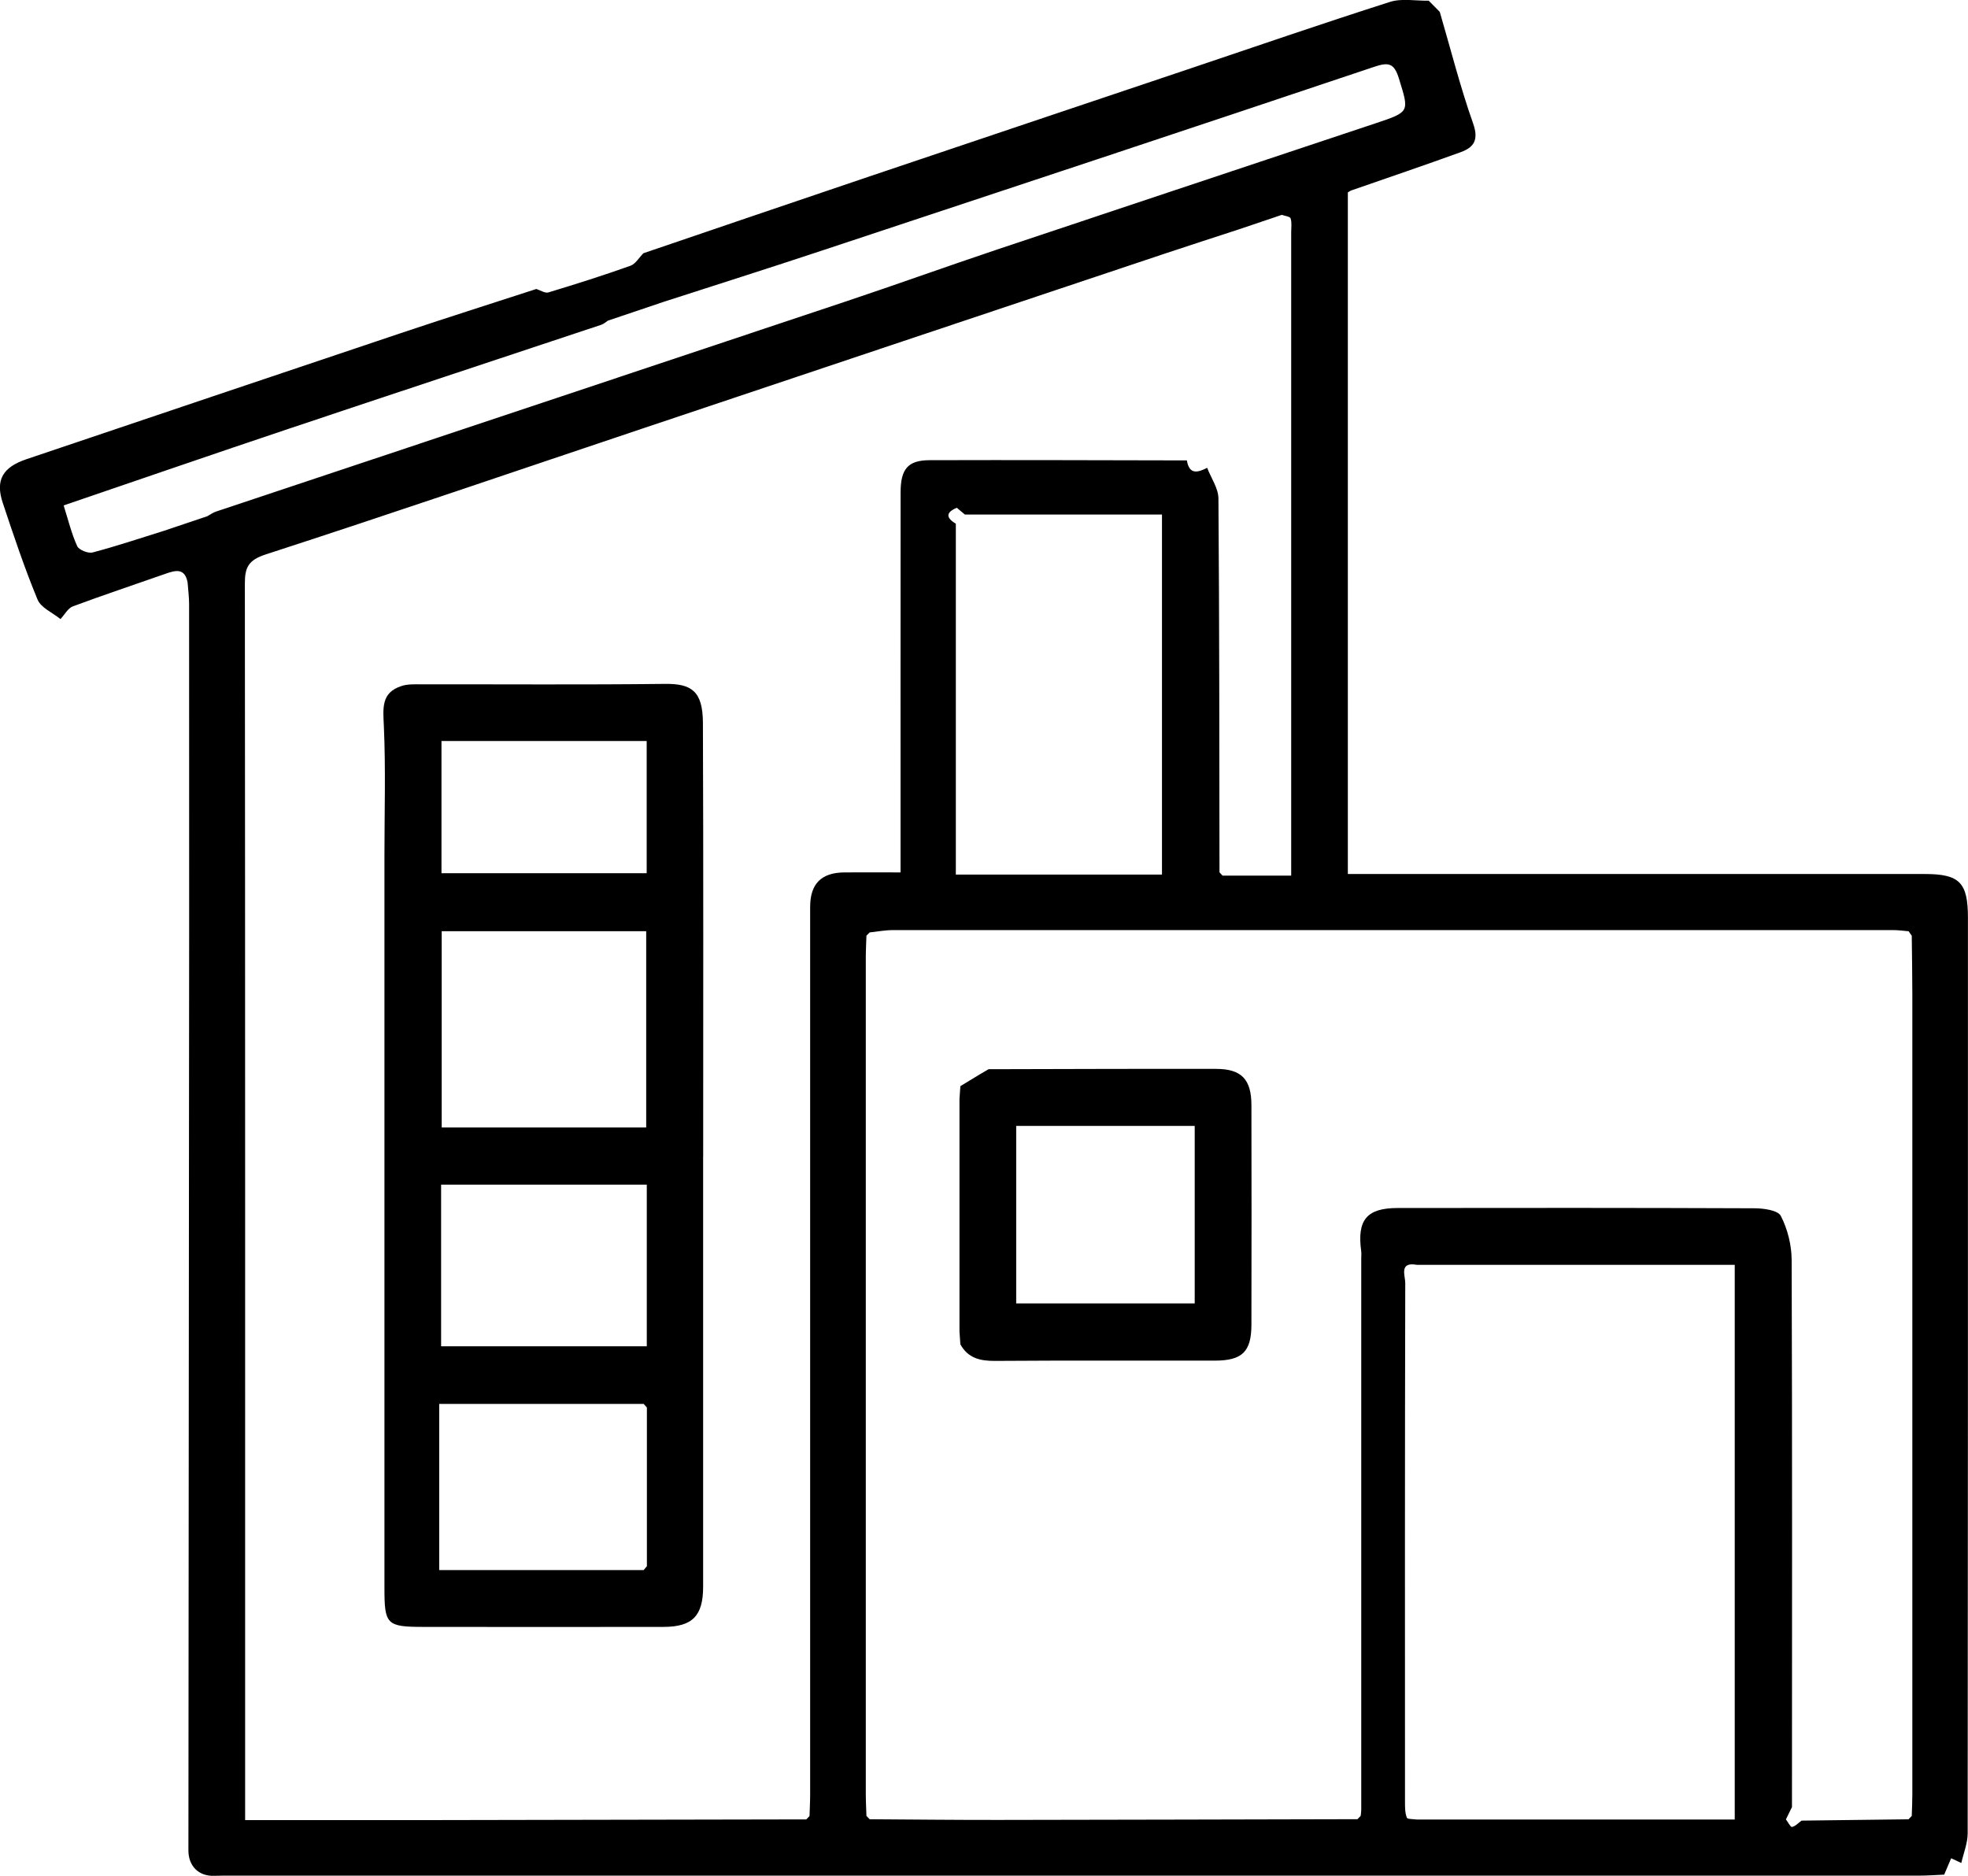
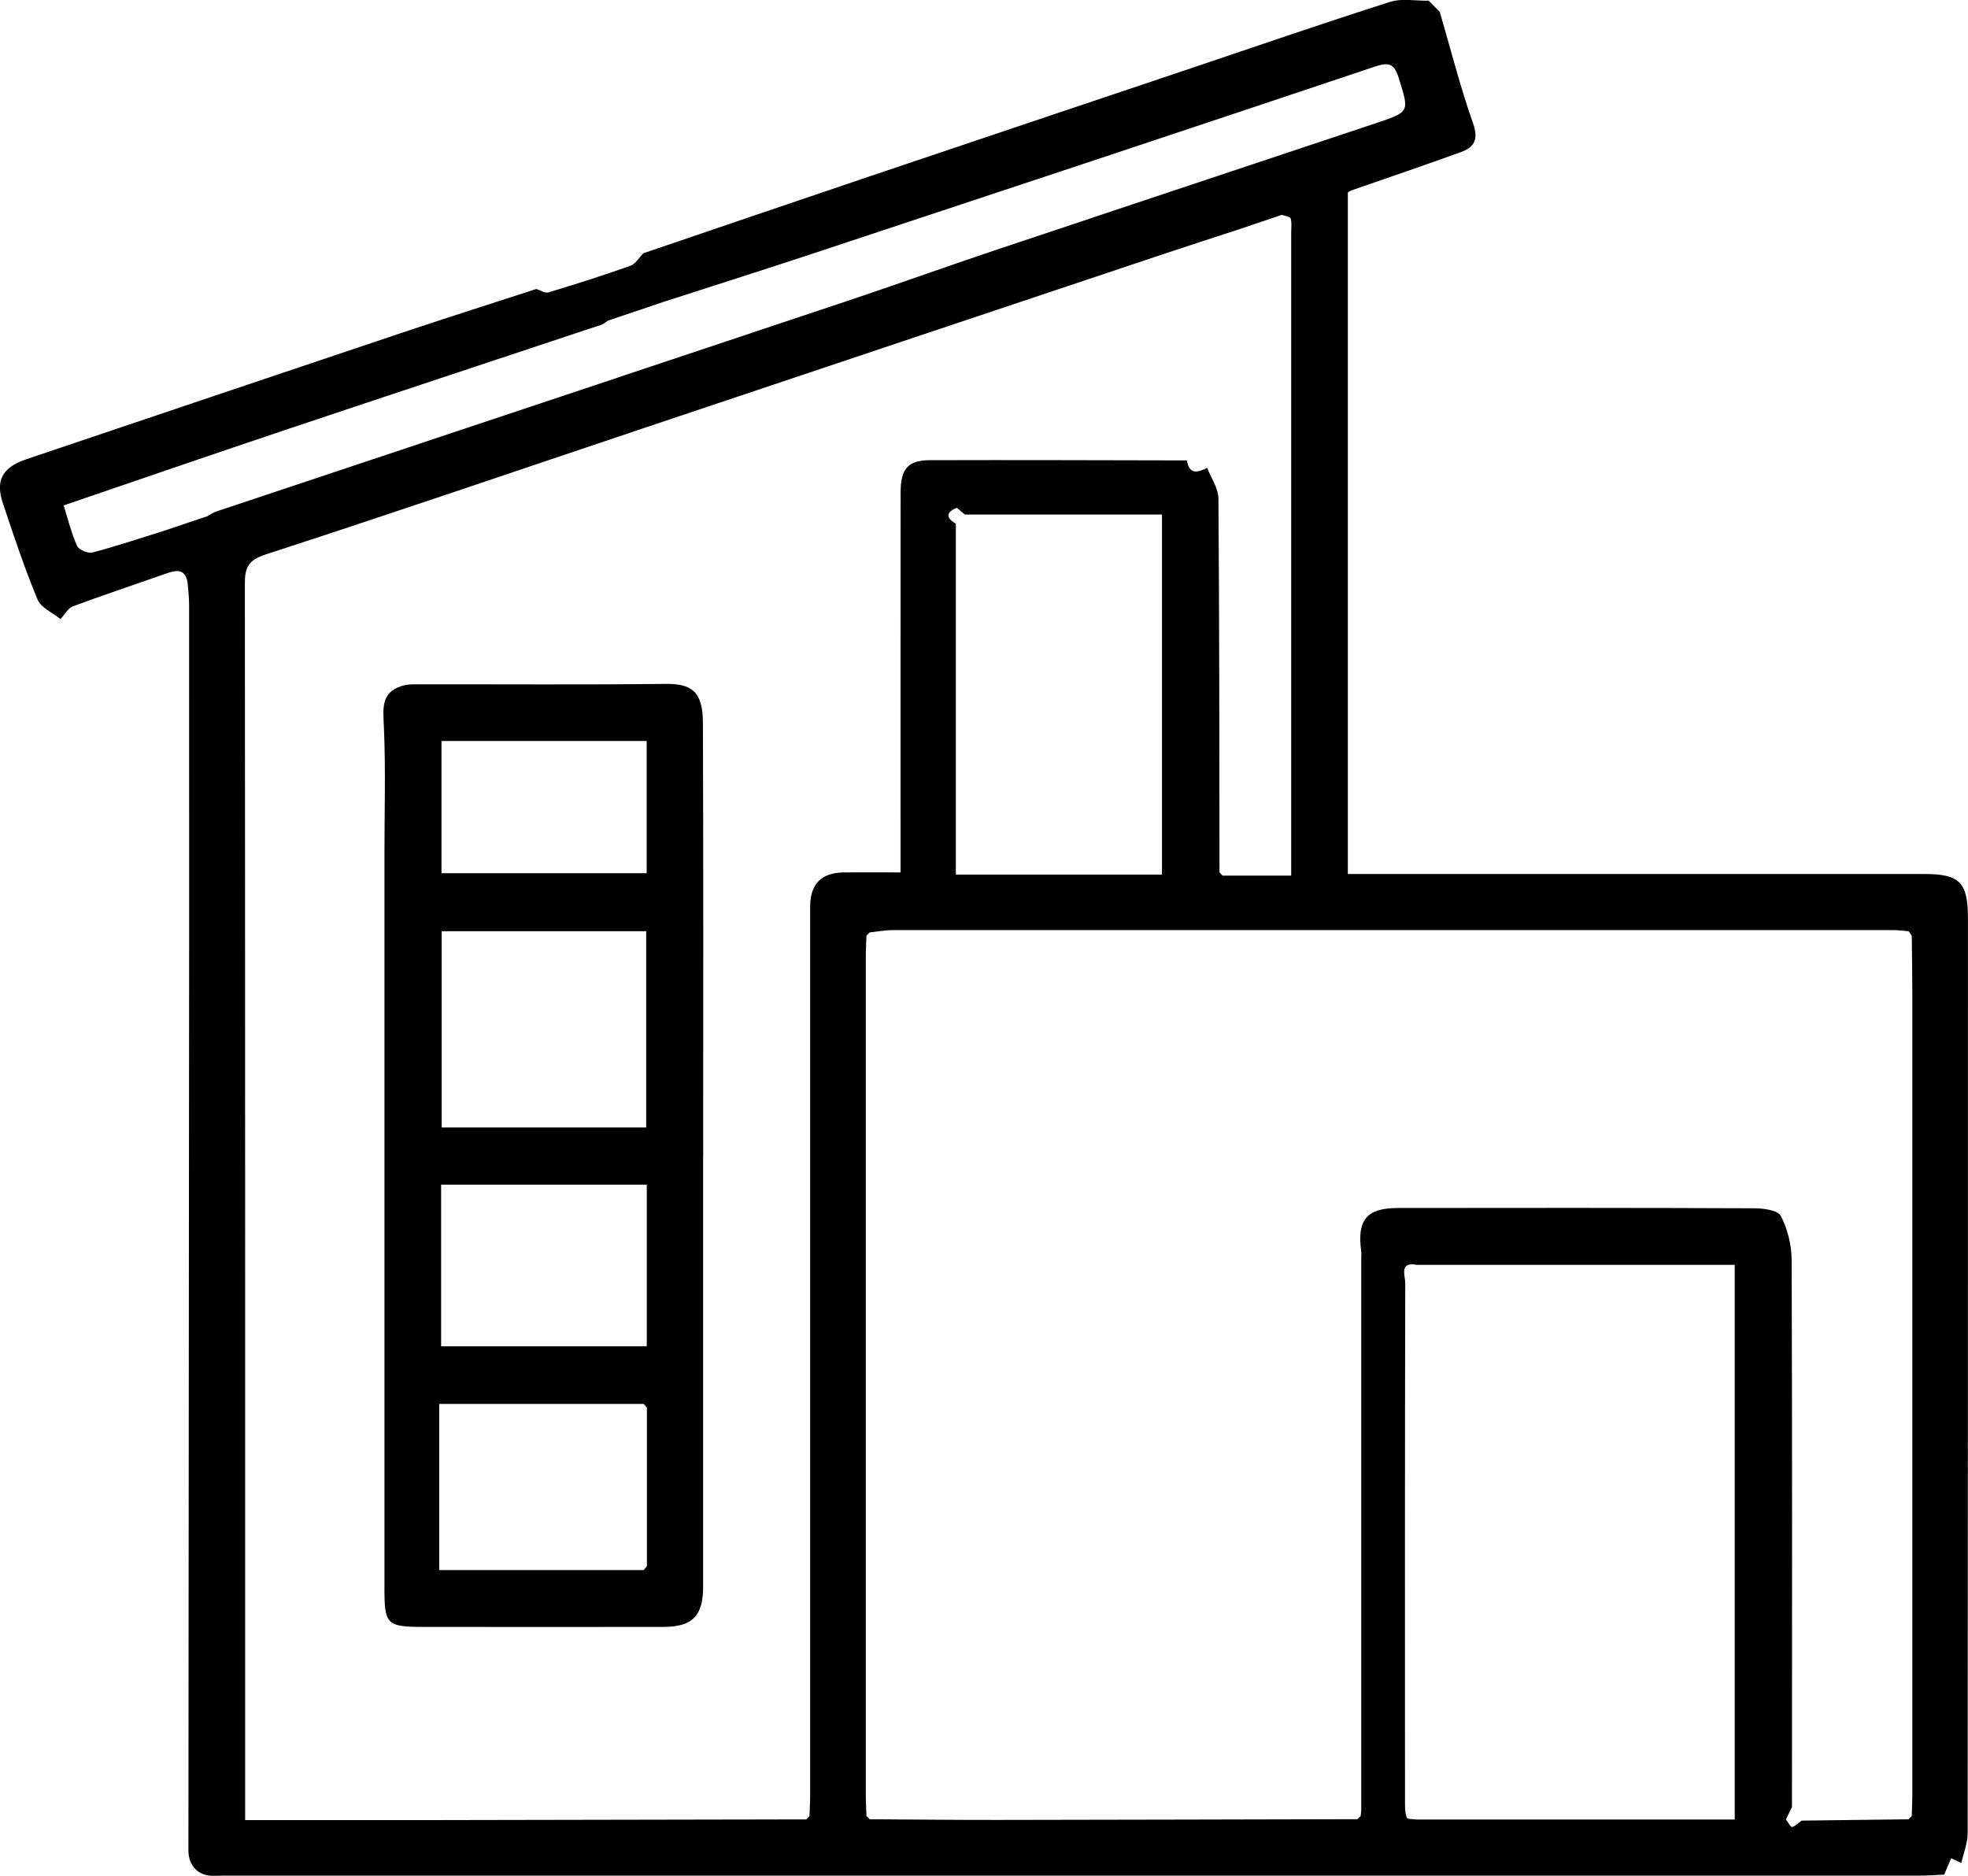
<svg xmlns="http://www.w3.org/2000/svg" id="Layer_1" data-name="Layer 1" viewBox="0 0 371.64 354.22">
  <path d="m367.15,353.99c-1.62.07-3.23.19-4.85.19-106.03,0-212.05,0-318.08,0-1.25,0-2.5-.02-3.74.03-2.95.12-4.9-1.83-4.9-4.79.06-58.11.1-116.22.14-174.34.01-20.33,0-40.66-.01-60.99,0-1.36-.18-2.71-.28-4.07-.51-2.83-2.29-2.34-4.22-1.66-5.82,2.05-11.67,3.99-17.45,6.14-.94.35-1.56,1.58-2.34,2.4-1.49-1.21-3.69-2.13-4.33-3.69-2.47-5.96-4.52-12.1-6.56-18.23-1.45-4.34-.02-6.76,4.5-8.28,23.54-7.93,47.07-15.89,70.62-23.78,8.52-2.86,17.09-5.57,25.63-8.35.77.24,1.65.84,2.28.65,5.19-1.57,10.37-3.21,15.48-5.03.98-.35,1.65-1.55,2.46-2.37,14.24-4.84,28.48-9.71,42.73-14.52,19.89-6.71,39.8-13.39,59.7-20.08,12.84-4.32,25.65-8.74,38.56-12.86,2.23-.71,4.86-.18,7.31-.23.7.7,1.39,1.4,2.09,2.11,2.06,7.03,3.85,14.15,6.29,21.05,1.08,3.05.23,4.51-2.3,5.43-6.88,2.5-13.81,4.84-20.72,7.25-.22.08-.41.24-.63.37v128.7c1.6,0,3.06,0,4.52,0,34.8,0,69.61,0,104.41,0,6.6,0,8.17,1.6,8.17,8.29,0,57.62.01,115.24-.05,172.86,0,1.87-.78,3.73-1.2,5.6-.64-.3-1.28-.59-1.92-.89-.44,1.03-.88,2.05-1.31,3.08Zm-29.9-10.44c.39.51.89,1.5,1.15,1.44.66-.15,1.21-.77,1.81-1.2,6.73-.08,13.47-.17,20.2-.25.2-.21.4-.43.61-.64.04-1.37.11-2.73.11-4.1,0-50.3,0-100.6,0-150.9,0-3.73-.07-7.47-.11-11.2-.2-.28-.4-.56-.59-.85-.99-.08-1.97-.22-2.96-.22-62.93-.01-125.87-.01-188.8,0-1.48,0-2.96.28-4.44.44-.2.2-.41.41-.61.61-.04,1.37-.12,2.73-.12,4.1,0,52.67,0,105.35,0,158.02,0,1.37.08,2.73.12,4.1.2.21.4.42.61.63,8.08.05,16.16.14,24.23.13,22.63-.03,45.25-.09,67.88-.14.2-.21.41-.41.61-.62.04-.37.11-.74.11-1.11,0-34.69,0-69.37,0-104.06,0-.5.06-1.01-.01-1.5-.8-5.86,1.05-8.11,6.85-8.12,22.46-.03,44.93-.04,67.39.05,1.74,0,4.46.37,5.01,1.45,1.27,2.48,2.03,5.5,2.04,8.31.12,34.44.07,68.87.06,103.31-.38.77-.76,1.55-1.14,2.32ZM180.69,95.88c-2.1.88-2.09,1.88-.19,3.01v66.26h38.93v-67.99h-37.22c-.51-.43-1.02-.86-1.53-1.28Zm-141.51,1.58c.53-.29,1.03-.66,1.59-.85,39.73-13.26,79.48-26.49,119.21-39.77,9.37-3.13,18.68-6.49,28.05-9.63,23.91-8.01,47.83-15.95,71.75-23.93,6.52-2.18,6.34-2.14,4.39-8.47-.91-2.94-1.98-3.1-4.73-2.17-34.97,11.74-69.98,23.33-104.99,34.93-9.69,3.21-19.42,6.29-29.13,9.43-3.51,1.18-7.01,2.36-10.52,3.55-.41.26-.78.62-1.23.77-19.64,6.54-39.31,13.03-58.94,19.61-14.17,4.75-28.31,9.63-42.61,14.51.86,2.73,1.48,5.32,2.56,7.69.33.72,2.07,1.42,2.92,1.19,4.51-1.19,8.95-2.68,13.41-4.07,2.76-.93,5.51-1.86,8.27-2.78Zm228.41,246.12h60v-104.74h-60.03c-3.42-.63-2.18,2.09-2.19,3.41-.08,32.69-.06,65.37-.05,98.06,0,.98,0,2.03.35,2.92.12.32,1.25.25,1.92.36Zm-25.49-303.02c-2.76.93-5.51,1.86-8.27,2.79-4.67,1.53-9.35,3.03-14.01,4.59-32.77,10.96-65.55,21.93-98.31,32.92-23.76,7.97-47.46,16.09-71.29,23.82-3.34,1.08-3.99,2.47-3.98,5.55.07,76.44.05,152.89.05,229.33v4.13c12.44,0,24.41.01,36.38,0,23.2-.03,46.39-.09,69.59-.13.2-.21.41-.42.61-.63.04-1.37.12-2.74.12-4.11,0-55.86,0-111.71,0-167.57,0-4.35,2.1-6.47,6.45-6.51,3.45-.03,6.9,0,10.62,0,0-1.74,0-3.08,0-4.42,0-22.44-.01-44.88.01-67.33,0-4.42,1.38-6.07,5.44-6.09,16.2-.05,32.41.01,48.62.04.45,2.73,2.04,2.32,3.83,1.4.74,1.93,2.12,3.86,2.13,5.8.18,23.53.17,47.05.2,70.58.19.21.39.42.58.63h12.96v-3.88c0-39.21,0-78.43,0-117.64,0-.87.15-1.8-.11-2.59-.12-.36-1.06-.45-1.63-.66Z" />
  <path d="m132.78,218.4c0,27.07,0,54.13,0,81.2,0,5.54-2.01,7.6-7.49,7.61-15.09.02-30.19.02-45.28,0-7.02,0-7.41-.46-7.41-7.32.01-46.15,0-92.3,0-138.44,0-8.11.25-16.22-.11-24.32-.15-3.39-.56-6.35,3.36-7.6,1.15-.37,2.47-.31,3.71-.31,15.34-.02,30.69.1,46.03-.08,5.01-.06,7.12,1.39,7.15,7.32.11,27.31.05,54.63.05,81.94Zm-10.62,77.34v-29.96c-.2-.23-.41-.45-.61-.68h-38.61v31.38h38.61c.2-.25.41-.49.61-.74Zm-.13-82.84v-37.06h-38.62v37.06h38.62Zm-38.73,41.32h38.84v-30.52h-38.84v30.52Zm38.82-114.3h-38.75v24.97h38.75v-24.97Z" />
-   <path d="m186.67,201.9c14.33-.03,28.66-.09,42.98-.06,4.78,0,6.66,1.97,6.67,6.81.03,13.83.03,27.66,0,41.49-.01,5.12-1.74,6.79-6.95,6.79-13.83.02-27.66-.05-41.49.05-2.82.02-5.09-.53-6.52-3.13-.06-.8-.11-1.59-.17-2.39,0-14.66,0-29.31,0-43.97.06-.8.11-1.6.17-2.39,1.26-.76,2.51-1.53,3.77-2.29.51-.3,1.03-.6,1.54-.9Zm5.23,44.23h33.71v-33.52h-33.71v33.52Z" />
</svg>